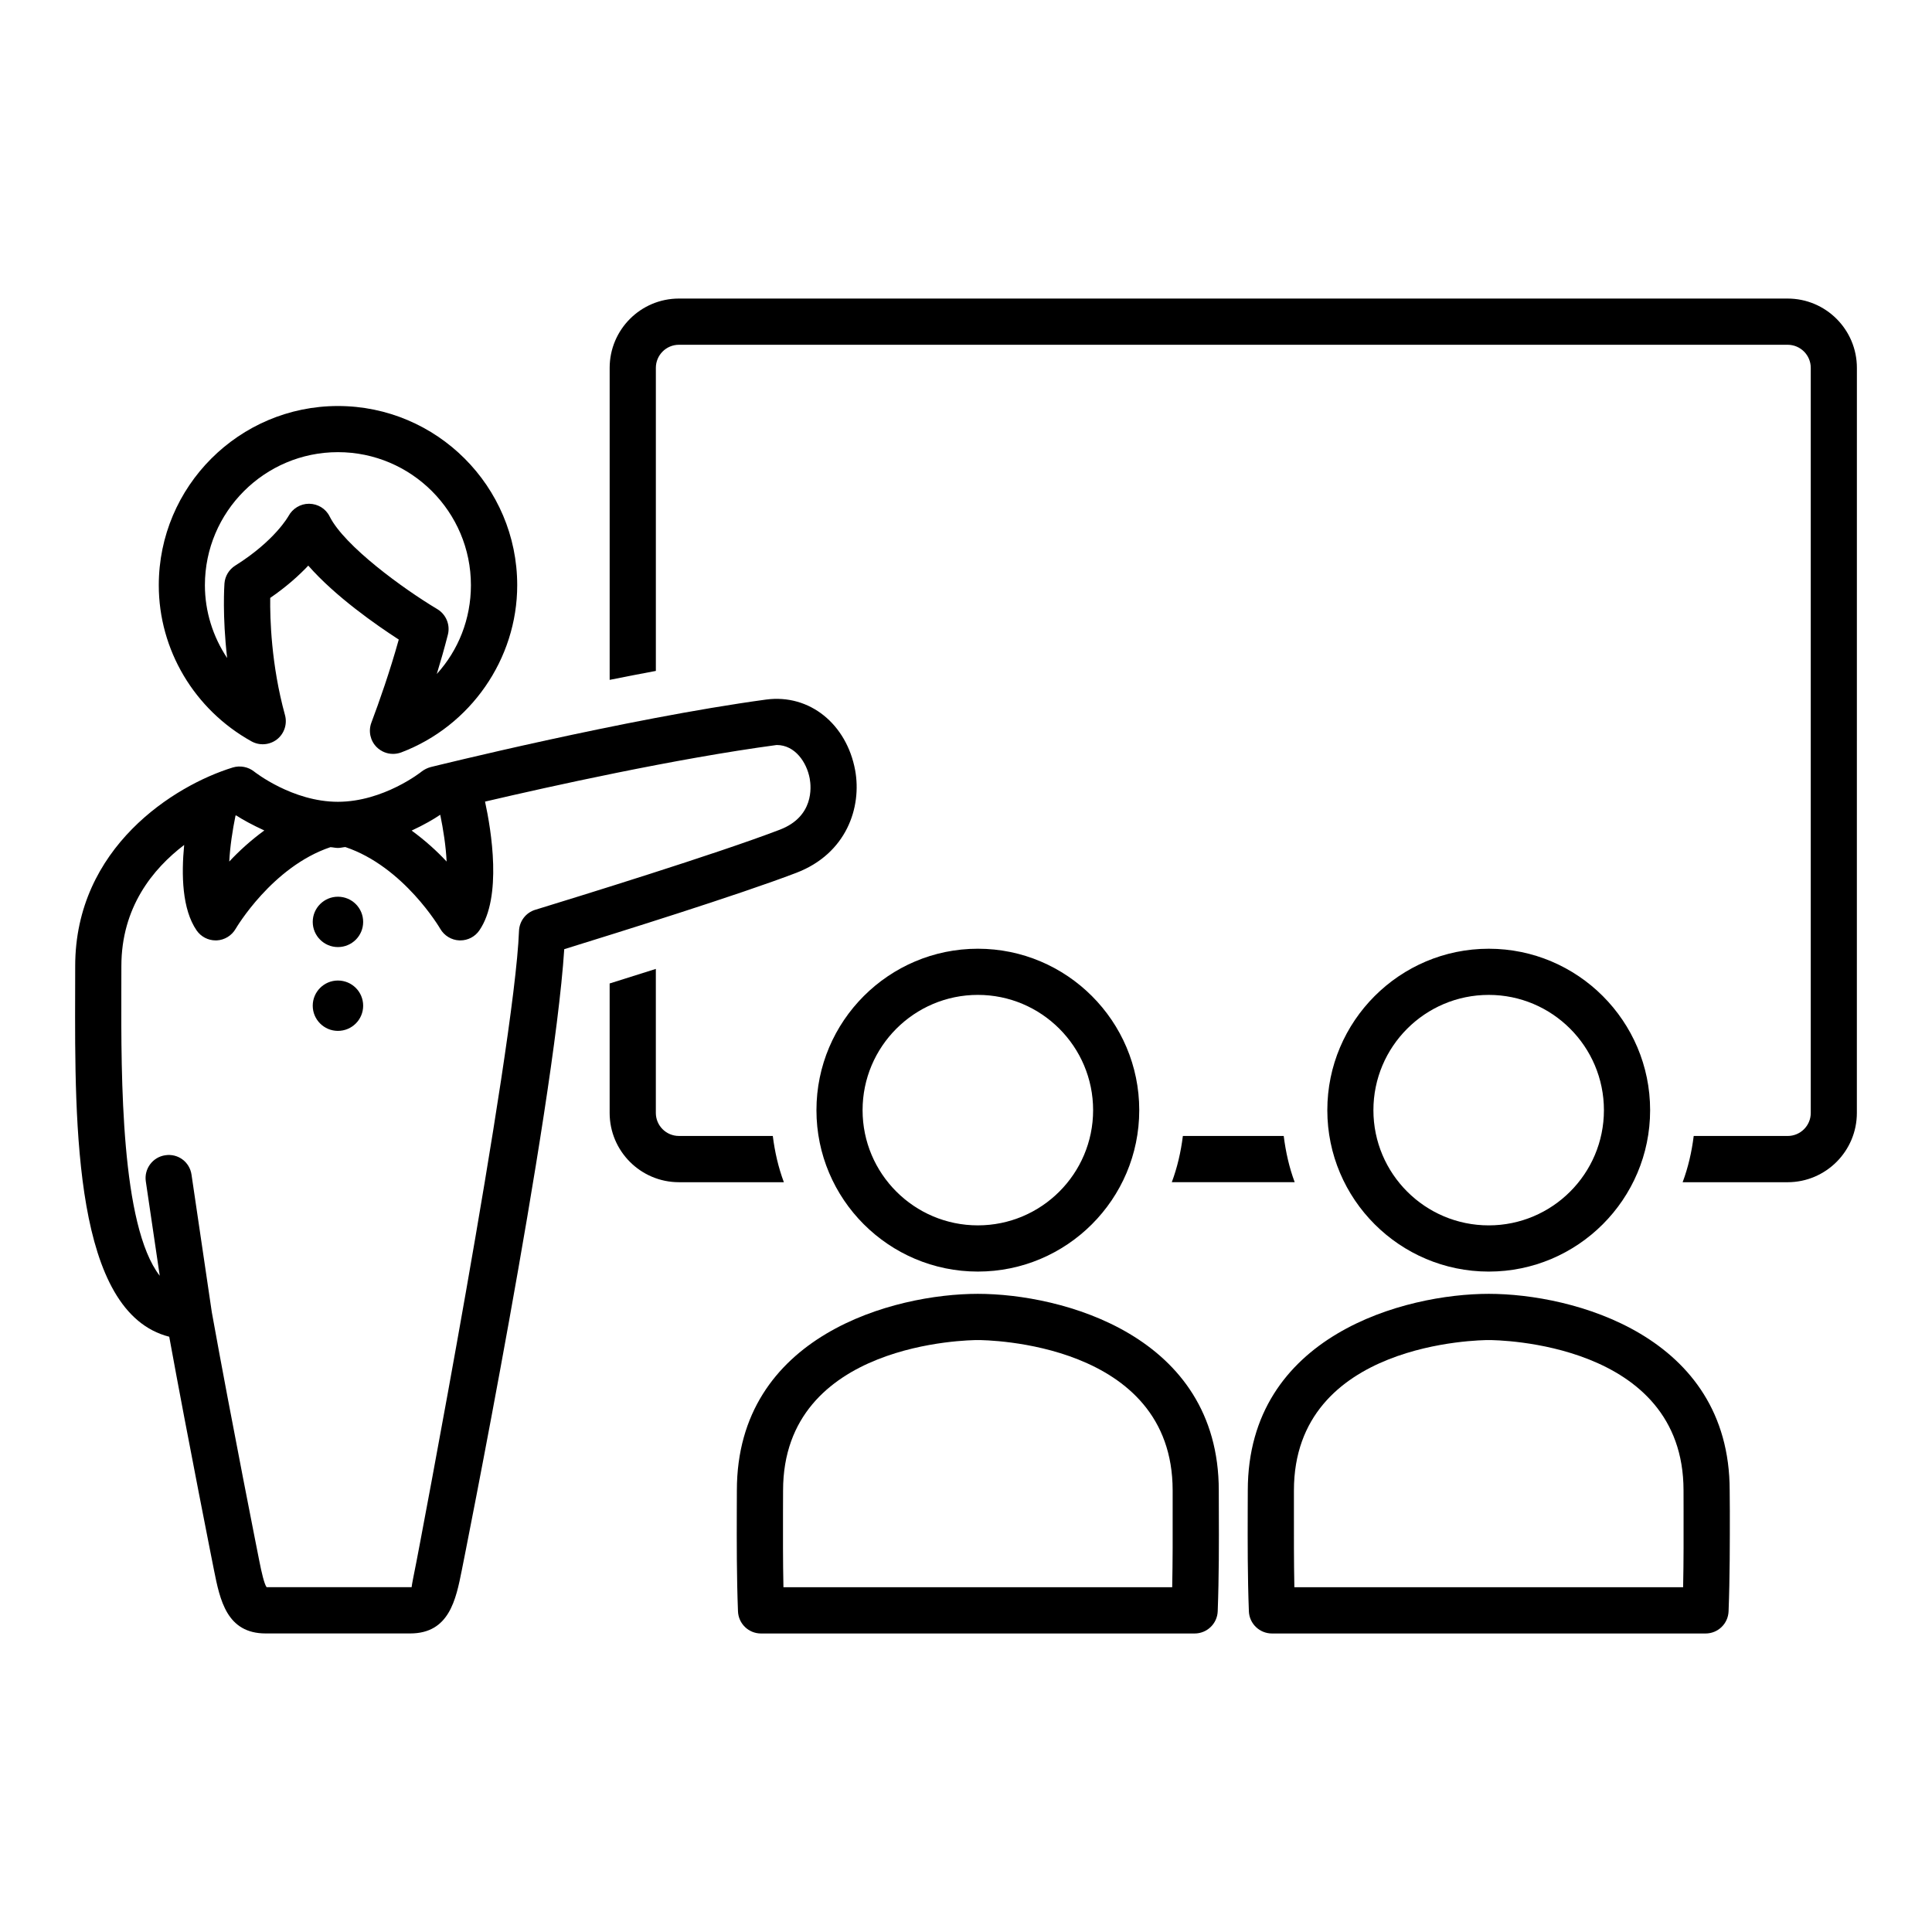
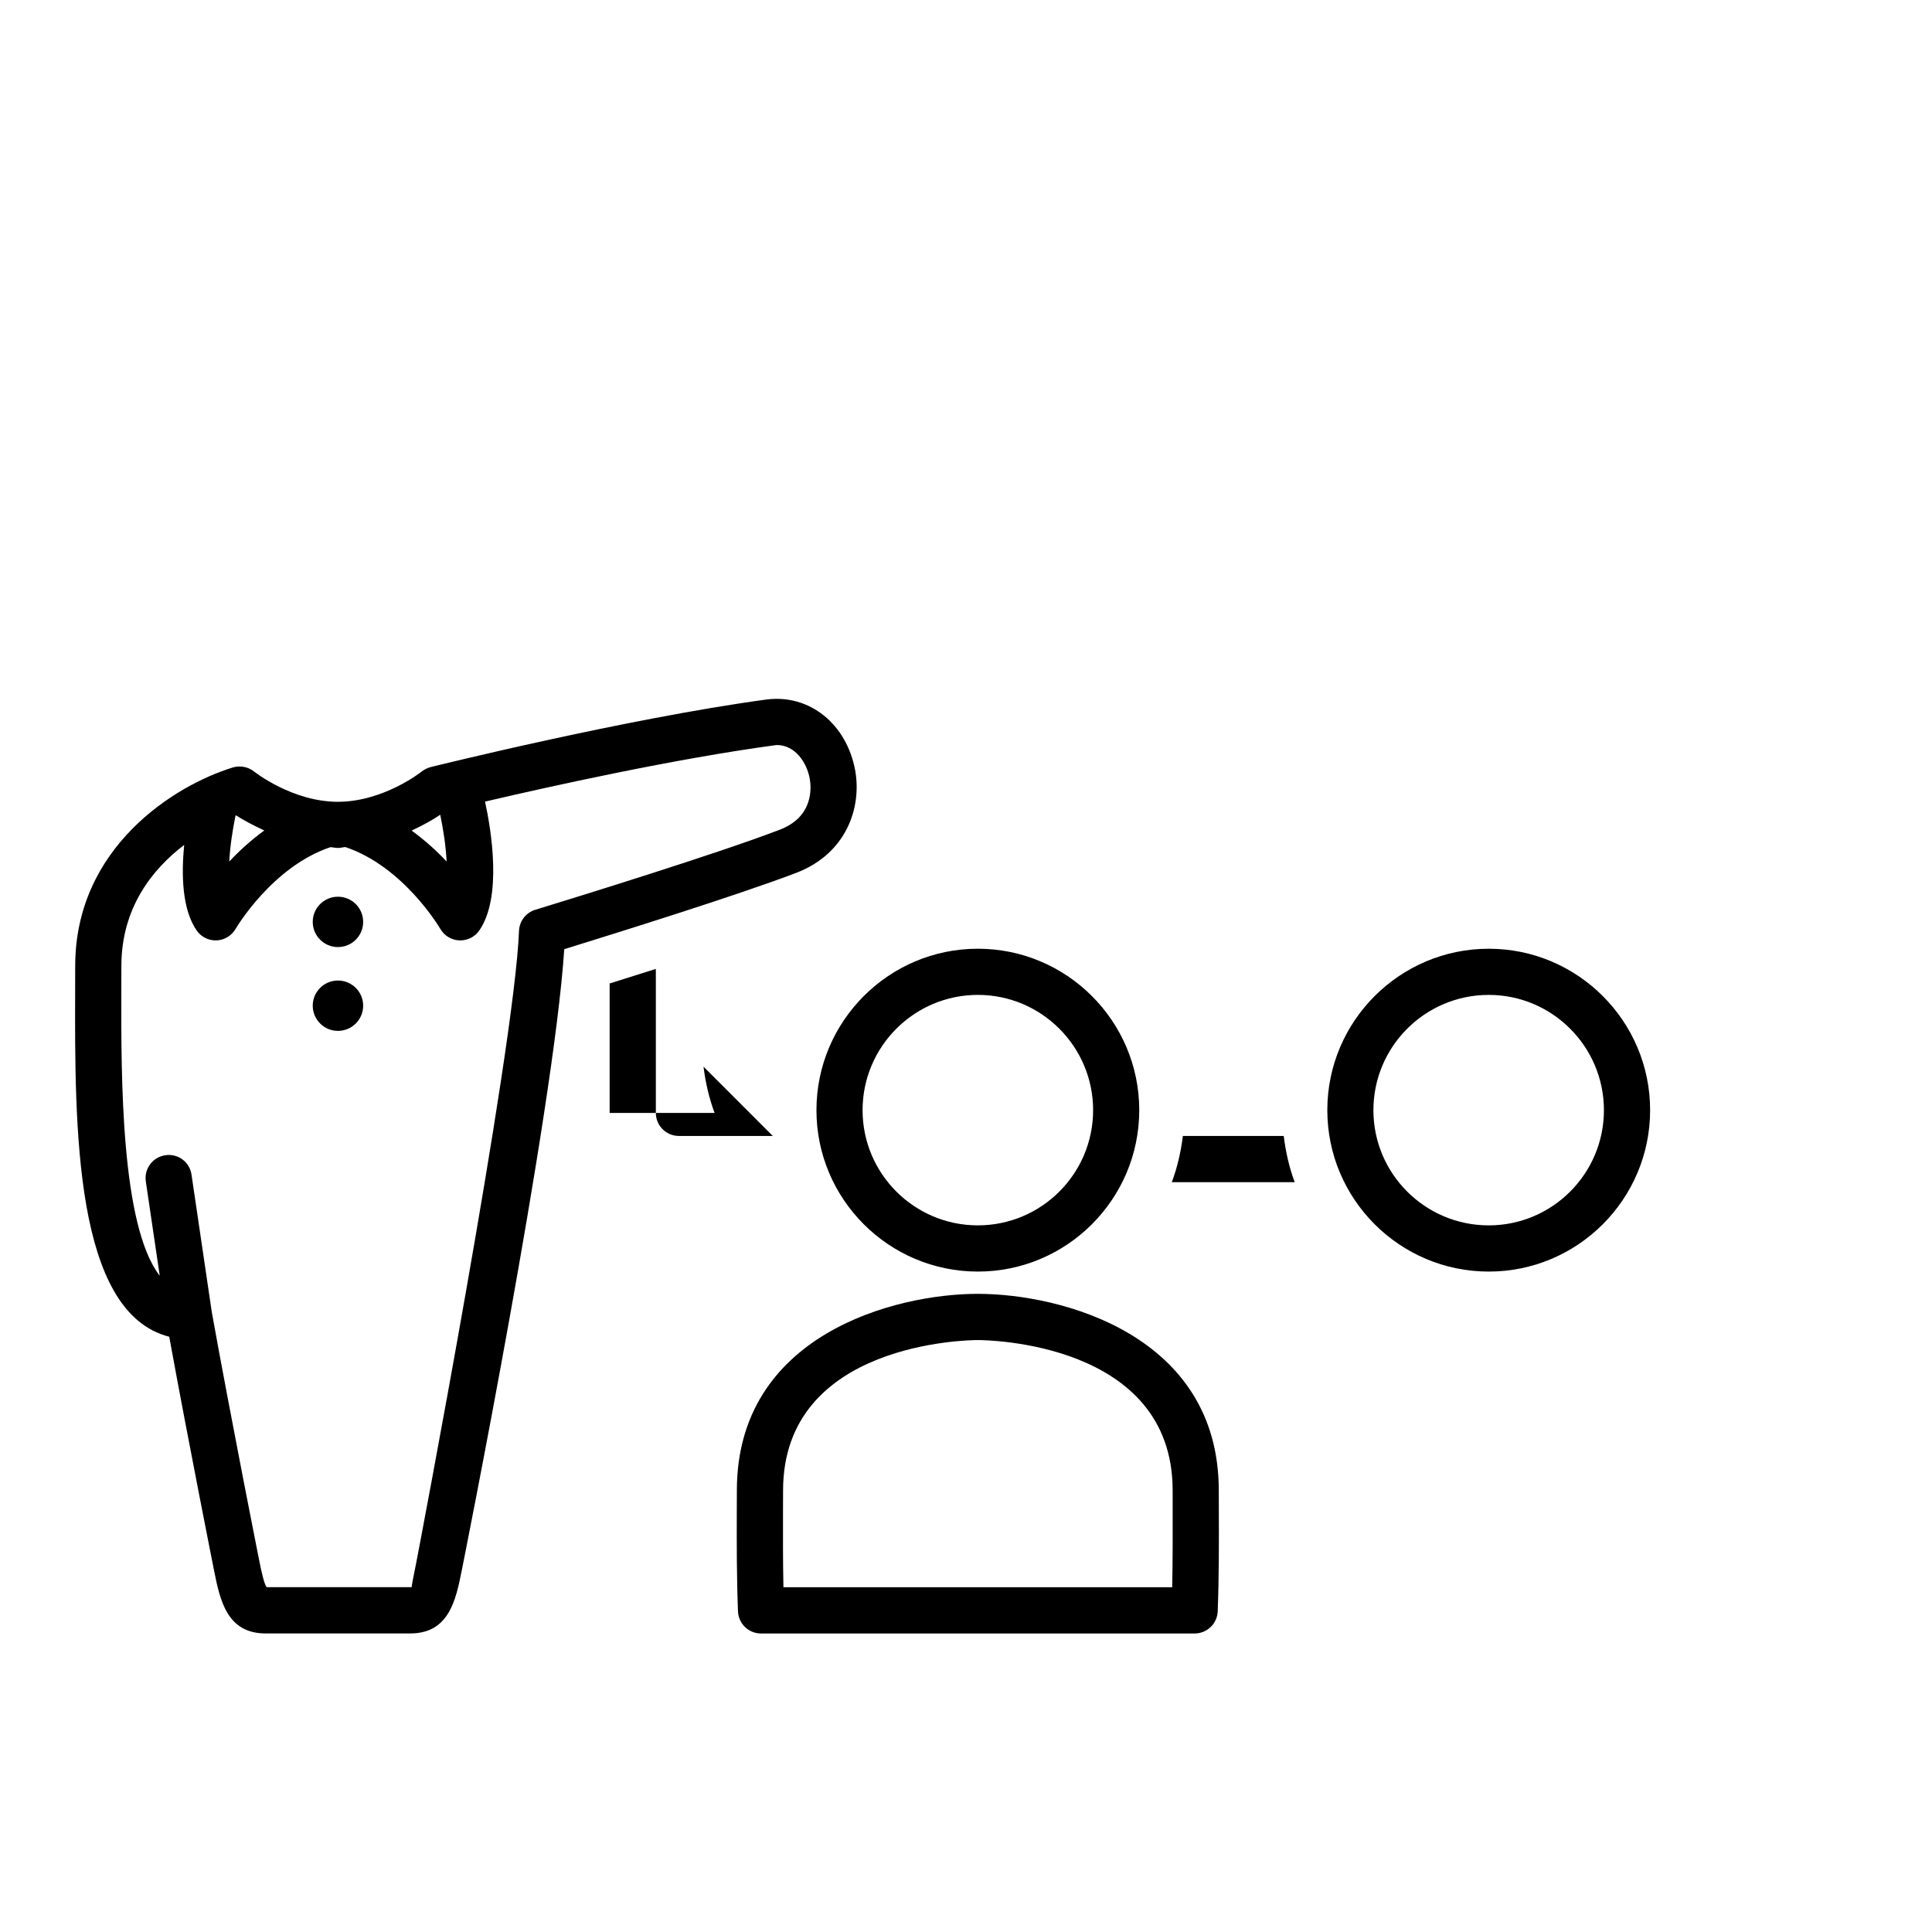
<svg xmlns="http://www.w3.org/2000/svg" fill="#000000" width="800px" height="800px" version="1.1" viewBox="144 144 512 512">
  <g>
    <path d="m403.14 480.98c23.59 0 42.773-19.191 42.773-42.773 0-23.598-19.191-42.785-42.773-42.785s-42.773 19.191-42.773 42.785c-0.004 23.59 19.188 42.773 42.773 42.773zm0-73.324c16.848 0 30.547 13.699 30.547 30.551 0 16.848-13.699 30.527-30.547 30.527-16.848 0-30.547-13.68-30.547-30.527 0-16.855 13.699-30.551 30.547-30.551z" />
    <path d="m581.3 438.21c0-23.598-19.191-42.785-42.762-42.785-23.598 0-42.785 19.191-42.785 42.785 0 23.59 19.191 42.773 42.785 42.773 23.57 0 42.762-19.184 42.762-42.773zm-73.332 0c0-16.859 13.699-30.551 30.562-30.551 16.828 0 30.527 13.699 30.527 30.551 0 16.848-13.699 30.527-30.527 30.527-16.863 0-30.562-13.68-30.562-30.527z" />
    <path d="m403.14 486.88c-22.102 0-63.863 10.891-63.863 52.105l-0.02 5.461c-0.02 8.219-0.039 17.418 0.316 26.551 0.117 3.293 2.816 5.894 6.102 5.894h114.91c3.285 0 6-2.602 6.121-5.894 0.344-9.133 0.332-18.332 0.297-26.551l-0.012-5.461c-0.008-41.211-41.758-52.105-63.855-52.105zm51.5 77.758h-103.02c-0.156-6.988-0.117-13.863-0.117-20.164l0.02-5.492c0-39.406 49.516-39.852 51.621-39.852s51.621 0.441 51.621 39.852v5.492c0.02 6.301 0.02 13.176-0.121 20.164z" />
-     <path d="m538.54 486.88c-22.102 0-63.863 10.891-63.863 52.105l-0.02 5.461c-0.02 8.219-0.039 17.418 0.309 26.551 0.117 3.293 2.828 5.894 6.133 5.894h114.89c3.305 0 5.984-2.602 6.102-5.894 0.352-9.133 0.332-18.332 0.332-26.551l-0.039-5.461c0-41.211-41.762-52.105-63.84-52.105zm51.5 77.758h-103.02c-0.137-6.988-0.125-13.863-0.117-20.164v-5.492c0-39.406 49.516-39.852 51.641-39.852 2.086 0 51.609 0.441 51.609 39.852l0.012 5.492c0 6.301 0.035 13.176-0.121 20.164z" />
-     <path d="m617.73 223.12h-293.8c-10.137 0-18.363 8.238-18.363 18.367v82.684c4.027-0.805 8.105-1.602 12.242-2.371v-80.312c0-3.375 2.734-6.121 6.121-6.121h293.8c3.406 0 6.141 2.746 6.141 6.121v197.45c0 3.375-2.734 6.109-6.141 6.109h-24.879c-0.527 4.254-1.477 8.352-2.934 12.254h27.809c10.137 0 18.363-8.238 18.363-18.363l0.008-197.45c0-10.137-8.227-18.367-18.363-18.367z" />
-     <path d="m348.8 445.04h-24.875c-3.387 0-6.121-2.734-6.121-6.109v-38.16c-4.273 1.359-8.445 2.676-12.242 3.859v34.305c0 10.125 8.227 18.363 18.363 18.363h27.809c-1.457-3.898-2.398-8.004-2.934-12.258z" />
+     <path d="m348.8 445.04h-24.875c-3.387 0-6.121-2.734-6.121-6.109v-38.16c-4.273 1.359-8.445 2.676-12.242 3.859v34.305h27.809c-1.457-3.898-2.398-8.004-2.934-12.258z" />
    <path d="m484.2 445.04h-26.727c-0.527 4.254-1.477 8.352-2.934 12.254h32.57c-1.453-3.894-2.375-8-2.91-12.254z" />
    <path d="m370.62 348.1c-2.242-12.121-11.984-20.254-23.609-18.707-37.227 5.066-88.375 17.77-88.887 17.891-0.855 0.227-1.684 0.641-2.383 1.18-0.082 0.09-10.105 8.02-22.199 8.02-12.066 0-22.082-7.93-22.176-8-1.578-1.27-3.738-1.672-5.668-1.094-15.508 4.762-41.77 21.207-41.77 52.645l-0.012 6.289c-0.105 36.426-0.258 85.523 24.934 91.926 4.996 27.414 11.863 61.871 11.863 61.871 1.578 7.856 3.356 16.758 13.688 16.758h38.309c10.332 0 12.113-8.934 13.68-16.797 0 0 24.344-121.27 27.141-164.54 14.309-4.43 46.129-14.359 61.5-20.234 13.297-5.09 17.402-17.34 15.59-27.211zm-109.95 11.82c0.805 3.926 1.496 8.293 1.691 12.398-2.551-2.746-5.68-5.586-9.27-8.207 3.309-1.539 5.809-2.992 7.578-4.191zm-54.258 0.234c0.039-0.012 0.117-0.059 0.156-0.07 1.762 1.152 4.43 2.602 7.477 3.996-3.594 2.625-6.731 5.492-9.289 8.238 0.211-4.027 0.867-8.301 1.656-12.164zm79.445 24.945c-2.488 0.754-4.211 3.012-4.316 5.606-1.18 31.613-27.148 166.99-27.148 166.99-0.57 2.871-1.301 6.473-1.309 6.918h-38.438c-0.621-0.828-1.352-4.016-1.918-6.906 0 0-7.34-36.844-12.594-65.949l-5.379-36.457c-0.484-3.34-3.539-5.676-6.965-5.148-3.324 0.484-5.648 3.602-5.144 6.949l3.688 24.992c-10.312-13.305-10.242-52.684-10.18-75.719l0.012-6.34c0-15.586 8.324-25.77 16.641-32.117-0.766 7.91-0.559 17.055 3.305 22.66 1.152 1.664 3.043 2.637 5.027 2.637h0.277c2.086-0.09 3.996-1.27 5.039-3.078 0.105-0.168 9.645-16.434 25.109-21.629 0.68 0.031 1.301 0.207 1.988 0.207 0.699 0 1.289-0.188 1.969-0.238 15.496 5.195 25.055 21.492 25.148 21.66 1.043 1.809 2.953 2.992 5.059 3.078h0.258c2.004 0 3.894-0.973 5.039-2.637 6.102-8.848 3.168-26.555 1.516-34.145 17.16-4.016 50.422-11.395 77.285-15 4.883 0 7.969 4.606 8.758 8.879 0.422 2.312 1.102 10.105-7.91 13.559-16.738 6.414-53.832 17.863-64.816 21.23z" />
-     <path d="m210.65 340.47c2.176 1.199 4.82 0.973 6.769-0.539 1.93-1.527 2.754-4.066 2.106-6.434-3.664-13.316-3.984-25.613-3.914-31.043 4.41-3.043 7.672-6 10.086-8.559 7.195 8.207 18.066 15.766 23.98 19.594-2.363 8.484-5.176 16.48-7.262 22.031-0.836 2.242-0.297 4.781 1.414 6.484 1.168 1.16 2.734 1.785 4.309 1.785 0.746 0 1.465-0.125 2.176-0.383 18.391-6.969 30.754-24.766 30.754-44.32 0-26.184-21.312-47.488-47.508-47.488-26.172 0-47.48 21.305-47.48 47.488-0.004 17.113 9.414 32.969 24.57 41.383zm22.902-76.645c19.441 0 35.246 15.805 35.246 35.246 0 8.953-3.316 17.25-9.043 23.539 1.031-3.367 2.035-6.879 2.941-10.43 0.66-2.621-0.492-5.371-2.816-6.762-8.934-5.336-24.602-16.707-28.527-24.562-1.012-2.055-3.117-3.324-5.402-3.356h-0.09c-2.242 0-4.336 1.27-5.402 3.25-0.039 0.059-3.602 6.543-14.113 13.133-1.652 1.031-2.715 2.797-2.863 4.727-0.031 0.504-0.59 8.52 0.711 19.77-3.769-5.656-5.894-12.34-5.894-19.305 0.008-19.449 15.832-35.25 35.254-35.25z" />
    <path d="m233.55 381.64c-3.672 0-6.672 2.984-6.672 6.672s3.004 6.672 6.672 6.672c3.707 0 6.691-2.984 6.691-6.672s-2.981-6.672-6.691-6.672z" />
    <path d="m233.55 403.85c-3.672 0-6.672 2.984-6.672 6.672s3.004 6.672 6.672 6.672c3.707 0 6.691-2.984 6.691-6.672s-2.981-6.672-6.691-6.672z" />
  </g>
</svg>